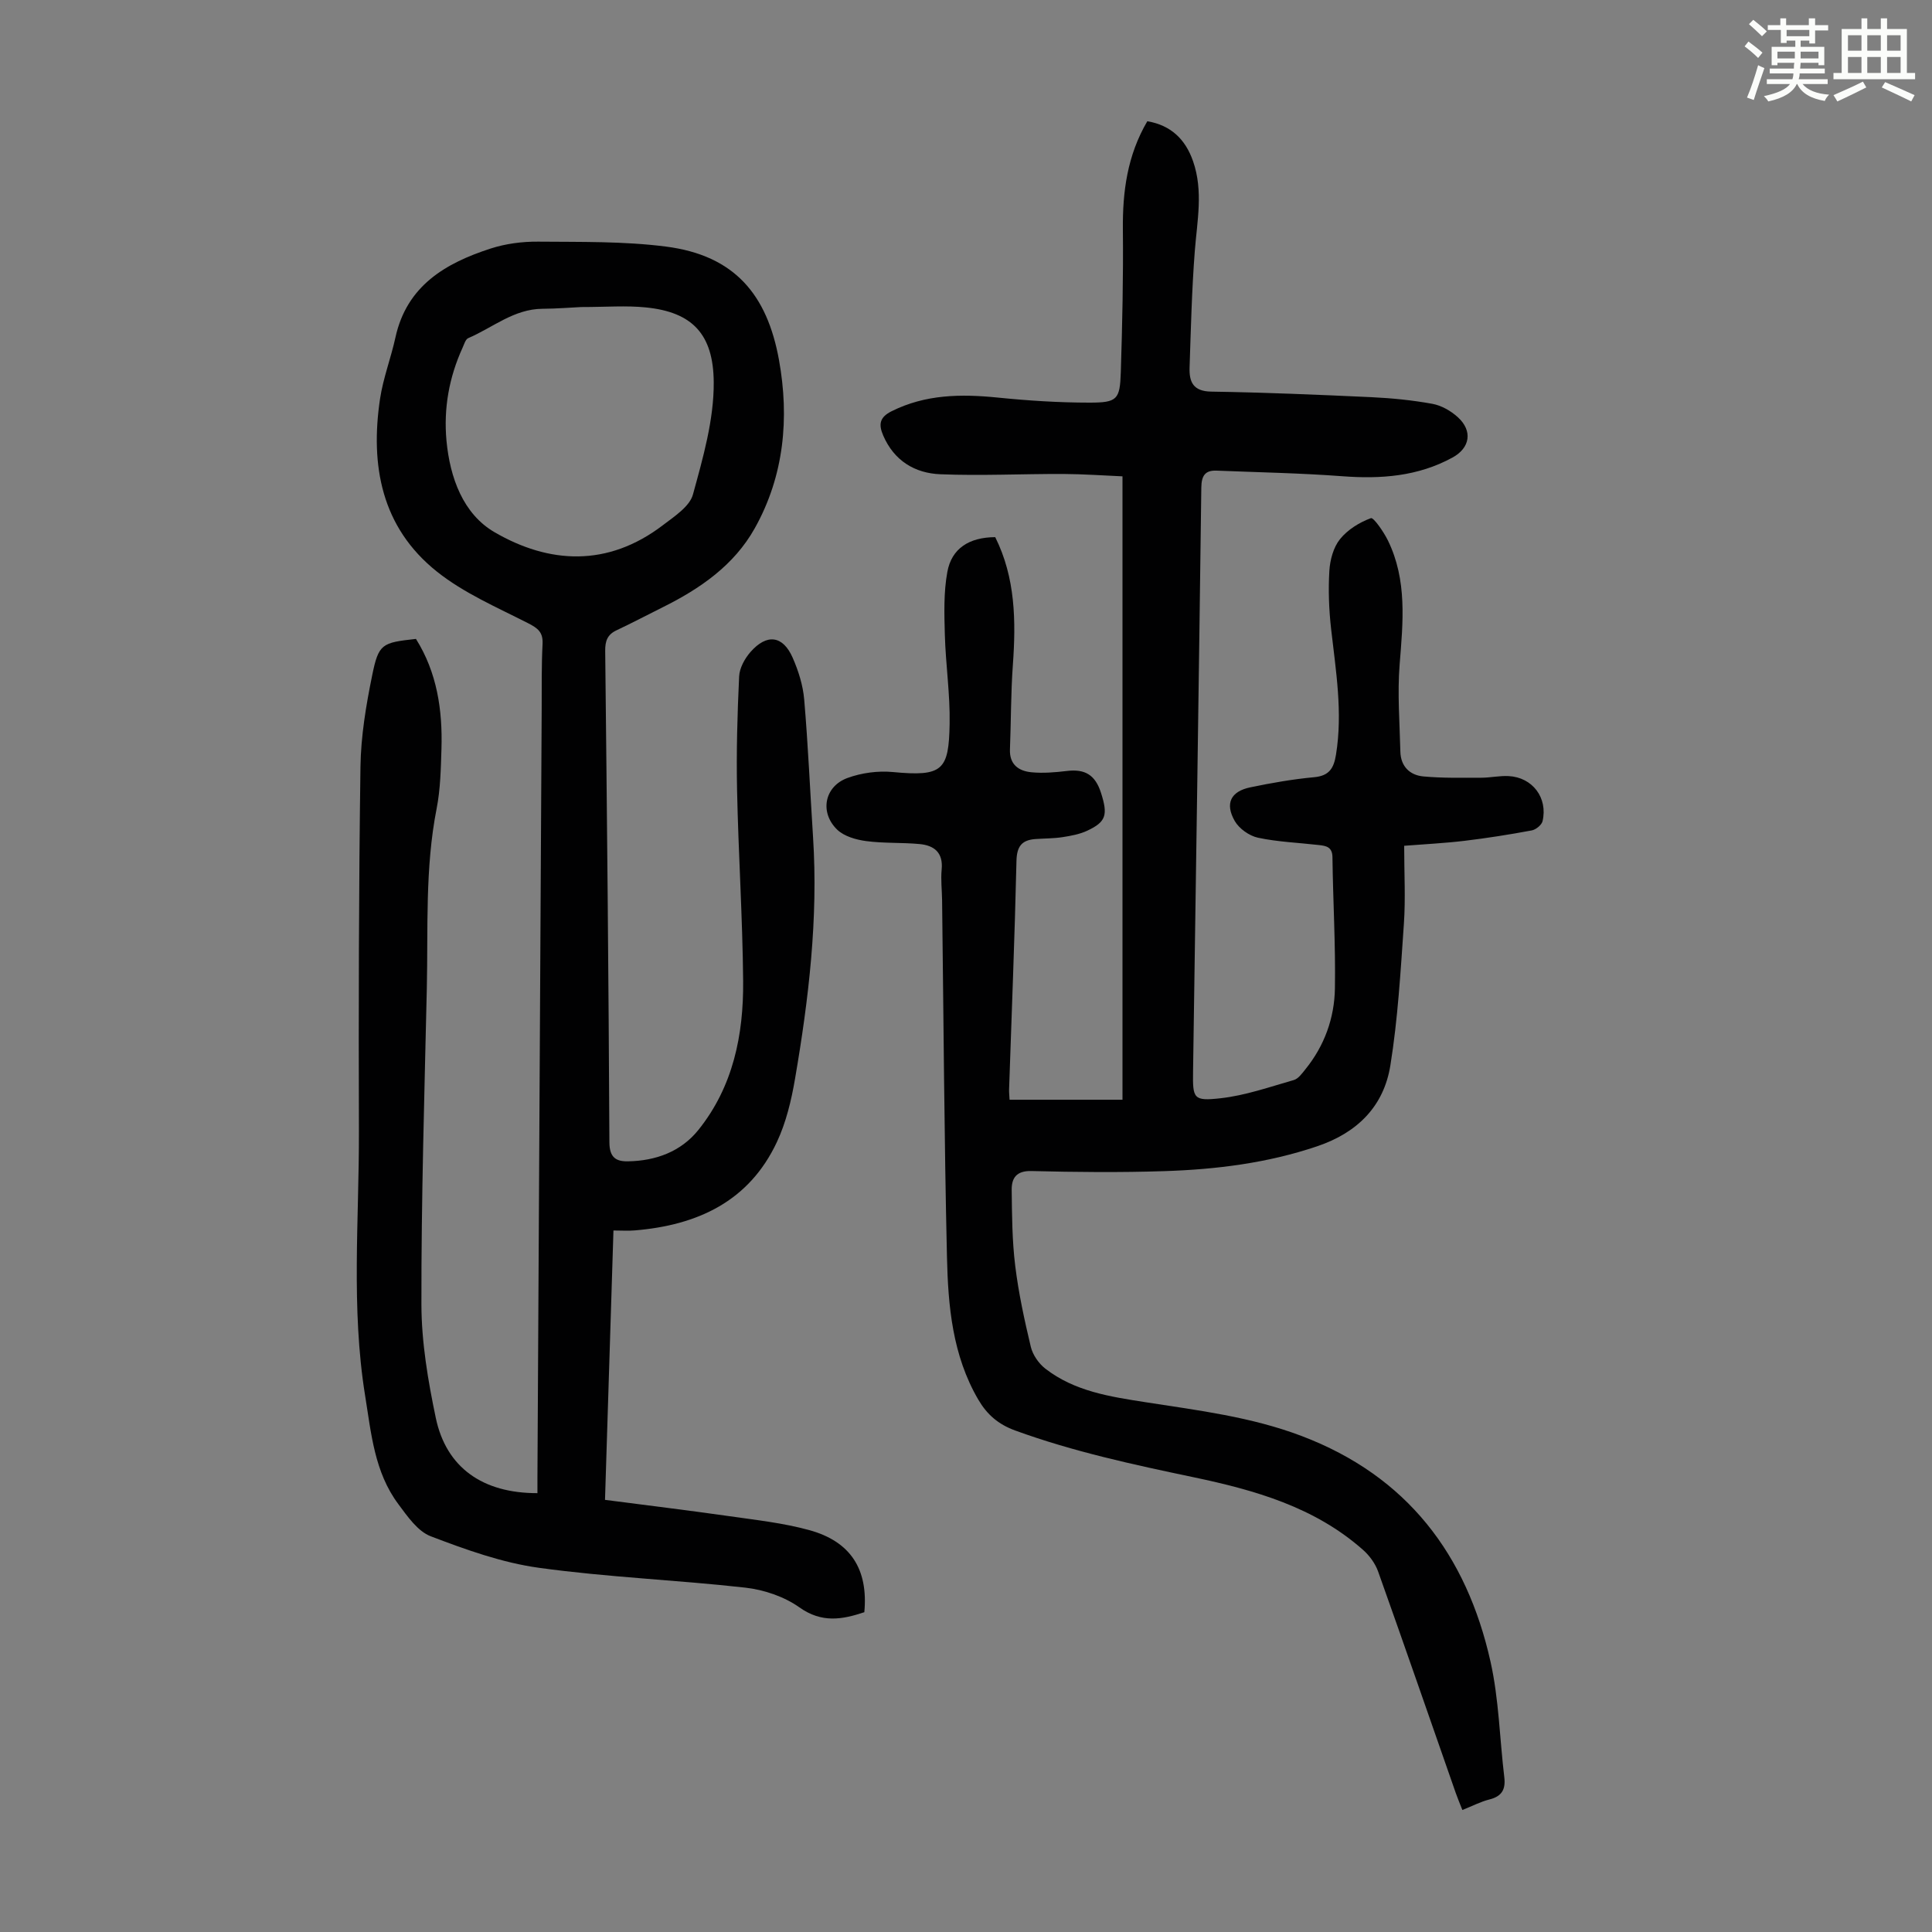
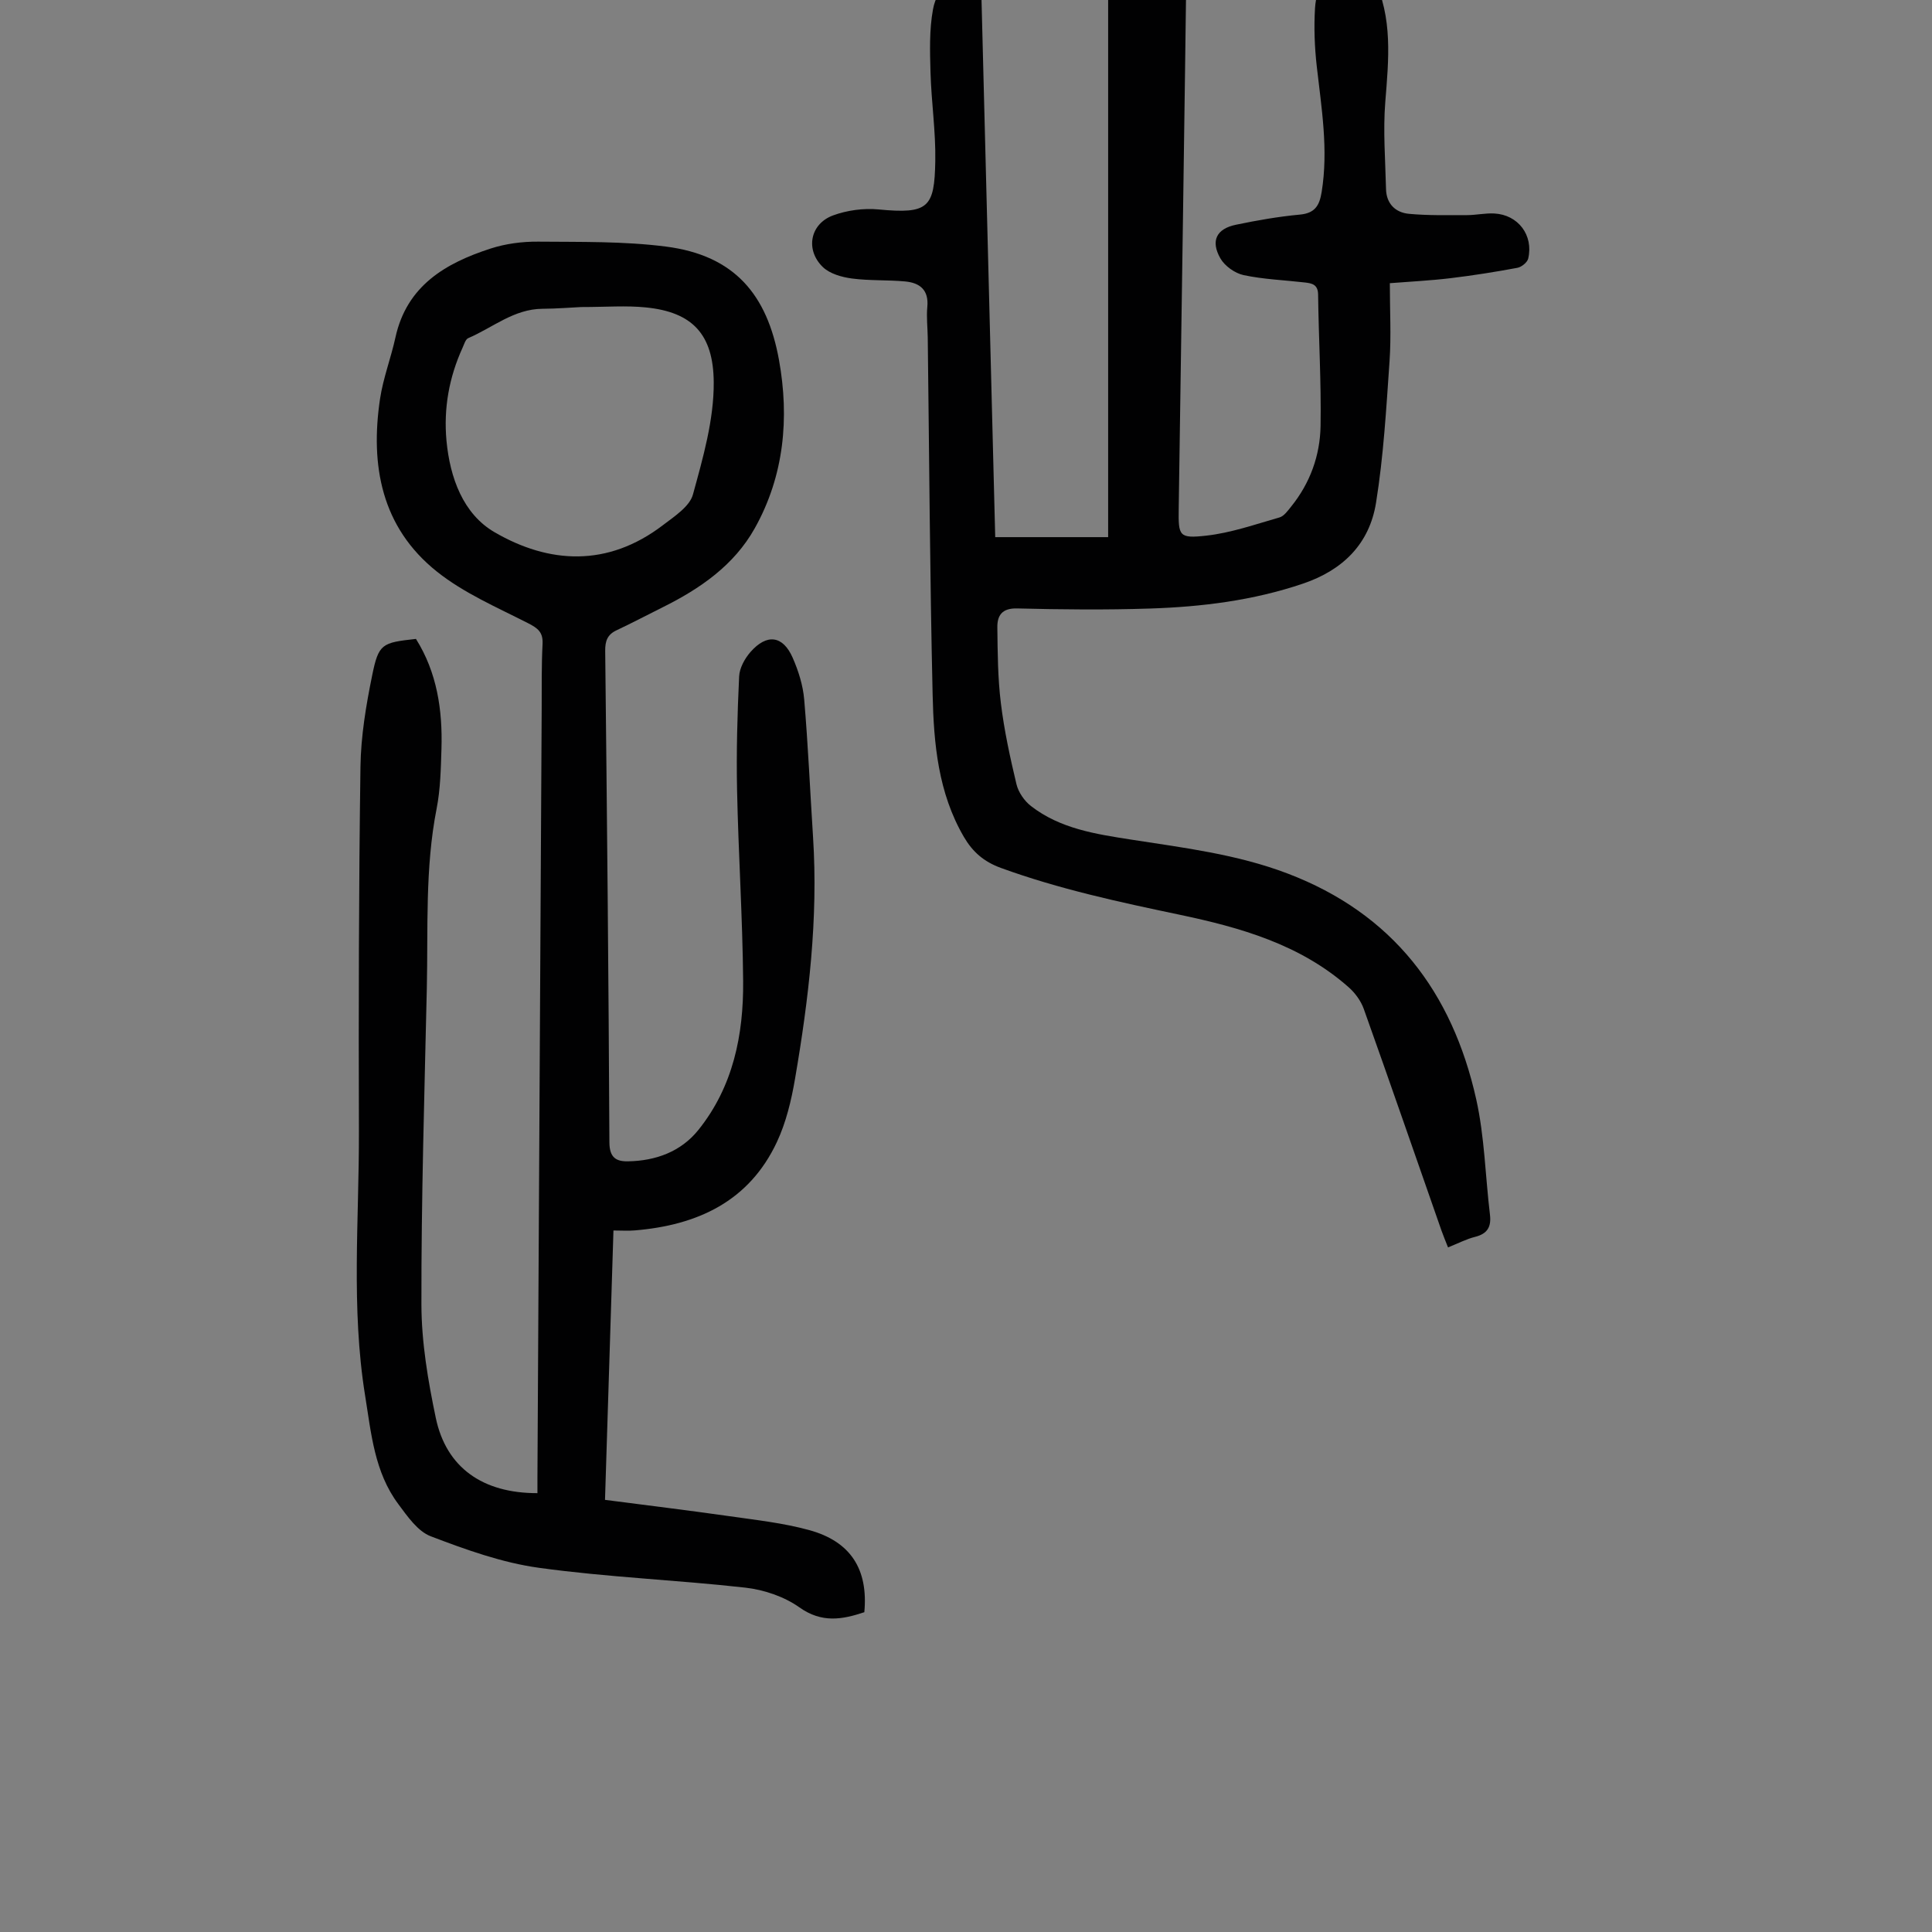
<svg xmlns="http://www.w3.org/2000/svg" enable-background="new 0 0 400 400" viewBox="0 0 400 400">
  <rect x="0" y="0" width="400" height="400" fill="#808080" stroke="none" />
-   <path d="m361.2 9.6.8-1c.9.7 1.9 1.4 2.9 2.3l-.9 1.1c-1-1-2-1.8-2.8-2.4zm.5 10.6c.9-2.1 1.6-4.3 2.3-6.7.4.2.8.4 1.3.6-.7 2.1-1.5 4.3-2.2 6.6zm.4-15.2.9-.9c1 .8 2 1.6 2.8 2.4l-1 1c-.9-.9-1.8-1.7-2.7-2.5zm12.5-1.2h1.2v1.4h2.7v1.1h-2.7v2.7h-1.2v-.6h-1.8v1.3h4.9v3.8h-1.2v-.5h-3.7c0 .4-.1.9-.1 1.2h5.1v1h-5.2c0 .5-.1.9-.2 1.2h6v1h-5.2c1.1 1.3 2.9 2 5.5 2.2-.4.4-.7.8-.9 1.3-2.9-.5-4.8-1.6-5.7-3.5h-.1c-.8 1.7-2.7 2.9-5.9 3.6-.2-.4-.6-.8-.9-1.1 2.8-.6 4.6-1.4 5.4-2.5h-4.8v-1h5.3c.1-.3.2-.7.2-1.2h-4.9v-1h5c0-.4 0-.8.1-1.2h-3.5v.5h-1.2v-3.8h4.9v-1.3h-1.8v.5h-1.2v-2.7h-2.7v-1h2.6v-1.4h1.2v1.4h4.7v-1.4zm-6.6 8.3h3.6c0-.4 0-.9 0-1.4h-3.6zm1.9-4.6h4.7v-1.3h-4.7zm6.6 3.2h-3.7v1.4h3.7z" fill="#fbfcfa" />
-   <path d="m385.3 3.8h1.3v2.2h2.8v-2.2h1.3v2.2h4.1v9.1h1.7v1.3h-16.9v-1.3h1.7v-9.1h4.1v-2.2zm.4 13.1.7 1.2c-1.8.9-3.8 1.9-6 2.9-.2-.4-.5-.8-.8-1.3 2.3-1 4.3-1.9 6.1-2.8zm-3.1-6.4h2.8v-3.2h-2.8zm0 4.6h2.8v-3.3h-2.8zm4-4.6h2.8v-3.2h-2.8zm0 4.6h2.8v-3.3h-2.8zm3.7 1.9c2.1.9 4.1 1.8 6.1 2.7l-.7 1.3c-2.2-1.1-4.2-2-6.1-2.9zm3.2-9.7h-2.8v3.2h2.8zm-2.8 7.8h2.8v-3.3h-2.8z" fill="#fbfcfa" />
  <g fill="#010102">
-     <path d="m206.05 111.21c4.19 8.4 4.31 17.36 3.65 26.5-.42 5.79-.37 11.61-.6 17.42-.13 3.16 1.81 4.51 4.46 4.76 2.41.23 4.9.02 7.33-.27 3.75-.45 5.87.81 7.06 4.53 1.47 4.58 1.05 6.01-2.83 7.83-1.57.74-3.38 1.07-5.12 1.34-1.87.29-3.78.26-5.68.4-2.79.22-3.8 1.53-3.87 4.52-.36 15.78-1 31.55-1.53 47.32-.02.65.06 1.3.1 2.13h23.38c0-42.86 0-85.67 0-129.07-3.85-.16-8.04-.47-12.24-.49-8.49-.03-16.99.4-25.46.06-5.29-.21-9.58-2.79-11.84-8.02-1-2.32-.75-3.79 1.74-5.03 7.03-3.51 14.36-3.59 21.94-2.83 6.32.64 12.68 1.05 19.03 1.05 5.75 0 6.3-.63 6.48-6.3.31-9.83.53-19.67.43-29.51-.08-7.87.91-15.37 5.06-22.45 4.88.83 7.89 3.73 9.47 8.28 2.15 6.17.84 12.37.36 18.61-.62 8.01-.81 16.06-1.08 24.09-.1 2.96.71 4.94 4.48 5 11.06.17 22.11.64 33.16 1.15 4.23.2 8.48.62 12.64 1.38 1.87.34 3.81 1.46 5.24 2.75 3.13 2.83 2.58 6.37-1.09 8.37-7.14 3.91-14.81 4.47-22.78 3.87-8.66-.65-17.36-.81-26.05-1.16-2.41-.1-3.14 1.08-3.17 3.52-.51 40.29-1.12 80.58-1.71 120.87-.08 5.62.05 6.18 5.7 5.55 5.13-.57 10.15-2.34 15.16-3.77.94-.27 1.72-1.38 2.41-2.24 3.94-4.87 6-10.6 6.1-16.73.15-9.05-.4-18.12-.51-27.18-.03-2.12-1.31-2.33-2.78-2.5-4.22-.49-8.51-.64-12.64-1.52-1.81-.39-3.91-1.88-4.82-3.48-2.06-3.62-.8-6.12 3.23-6.95 4.37-.91 8.8-1.69 13.24-2.1 3.13-.29 4.05-1.89 4.5-4.65 1.43-8.78-.03-17.39-1.01-26.06-.45-3.98-.6-8.04-.36-12.03.14-2.25.83-4.84 2.2-6.54 1.57-1.96 4.02-3.48 6.4-4.35.55-.2 2.64 2.82 3.52 4.61 4.02 8.23 3.13 16.92 2.43 25.68-.48 5.98.01 12.03.15 18.05.07 3.03 1.94 4.87 4.75 5.13 3.97.37 7.99.27 11.99.27 1.89 0 3.79-.44 5.67-.34 4.94.25 8.16 4.5 7.03 9.33-.19.8-1.38 1.76-2.25 1.92-4.6.86-9.24 1.59-13.88 2.15-4.08.49-8.19.69-12.52 1.03 0 5.68.3 10.94-.06 16.16-.68 9.79-1.24 19.64-2.8 29.32-1.36 8.44-6.8 13.91-15.14 16.73-10.31 3.49-20.91 4.8-31.65 5.15-9.17.3-18.36.21-27.53-.02-3.11-.08-4.11 1.46-4.08 3.91.06 5.24.09 10.52.73 15.71.69 5.65 1.91 11.25 3.23 16.78.4 1.66 1.63 3.45 3 4.51 6.06 4.71 13.44 5.81 20.74 6.95 10.93 1.7 21.89 3.03 32.36 7.01 21.83 8.3 34.13 24.58 39.08 46.73 1.74 7.8 1.89 15.95 2.85 23.92.3 2.53-.53 3.95-3.08 4.59-1.81.45-3.51 1.35-5.6 2.18-.52-1.32-.98-2.41-1.37-3.52-5.35-15.3-10.64-30.61-16.08-45.87-.6-1.67-1.81-3.32-3.16-4.5-10.01-8.84-22.37-12.34-35.03-15-12.47-2.62-24.89-5.29-36.92-9.67-3.55-1.29-5.86-3.32-7.67-6.41-5.34-9.14-6.25-19.34-6.48-29.5-.57-24.62-.7-49.25-1.01-73.87-.03-2.13-.29-4.27-.09-6.37.34-3.52-1.55-5-4.59-5.28-3.67-.34-7.39-.13-11.03-.61-2.09-.28-4.54-.97-5.99-2.35-3.7-3.56-2.68-8.95 2.09-10.71 2.91-1.07 6.32-1.53 9.4-1.24 10.37.99 11.6-.36 11.77-10 .11-6.13-.82-12.27-.99-18.41-.12-4.33-.26-8.76.51-12.98.88-4.93 4.55-7.21 9.92-7.24z" />
+     <path d="m206.05 111.21h23.38c0-42.86 0-85.67 0-129.07-3.85-.16-8.04-.47-12.24-.49-8.49-.03-16.99.4-25.46.06-5.29-.21-9.58-2.79-11.84-8.02-1-2.32-.75-3.79 1.74-5.03 7.03-3.51 14.36-3.59 21.94-2.83 6.32.64 12.68 1.05 19.03 1.05 5.75 0 6.3-.63 6.48-6.3.31-9.83.53-19.67.43-29.51-.08-7.87.91-15.37 5.06-22.45 4.88.83 7.89 3.73 9.47 8.28 2.15 6.17.84 12.37.36 18.61-.62 8.01-.81 16.06-1.08 24.09-.1 2.96.71 4.94 4.48 5 11.06.17 22.11.64 33.16 1.15 4.23.2 8.48.62 12.64 1.38 1.87.34 3.81 1.46 5.24 2.75 3.13 2.83 2.58 6.37-1.09 8.37-7.14 3.91-14.81 4.47-22.78 3.87-8.66-.65-17.36-.81-26.05-1.16-2.41-.1-3.14 1.08-3.17 3.52-.51 40.29-1.12 80.58-1.71 120.87-.08 5.62.05 6.18 5.7 5.55 5.13-.57 10.15-2.34 15.16-3.77.94-.27 1.72-1.38 2.41-2.24 3.94-4.87 6-10.6 6.1-16.73.15-9.05-.4-18.12-.51-27.18-.03-2.12-1.31-2.33-2.78-2.5-4.22-.49-8.51-.64-12.64-1.52-1.81-.39-3.91-1.88-4.82-3.48-2.06-3.62-.8-6.12 3.23-6.95 4.37-.91 8.8-1.69 13.24-2.1 3.13-.29 4.05-1.89 4.5-4.65 1.43-8.78-.03-17.39-1.01-26.06-.45-3.98-.6-8.04-.36-12.03.14-2.25.83-4.84 2.2-6.54 1.57-1.96 4.02-3.48 6.4-4.35.55-.2 2.64 2.82 3.52 4.61 4.02 8.23 3.13 16.92 2.43 25.68-.48 5.98.01 12.03.15 18.05.07 3.03 1.94 4.87 4.75 5.13 3.97.37 7.99.27 11.99.27 1.89 0 3.79-.44 5.67-.34 4.94.25 8.16 4.5 7.03 9.33-.19.8-1.38 1.76-2.25 1.92-4.6.86-9.24 1.59-13.88 2.15-4.08.49-8.19.69-12.52 1.03 0 5.68.3 10.94-.06 16.16-.68 9.79-1.24 19.64-2.8 29.32-1.36 8.44-6.8 13.91-15.14 16.73-10.31 3.49-20.91 4.8-31.65 5.15-9.17.3-18.36.21-27.53-.02-3.11-.08-4.11 1.46-4.08 3.91.06 5.24.09 10.52.73 15.71.69 5.65 1.91 11.25 3.23 16.78.4 1.66 1.63 3.45 3 4.51 6.06 4.71 13.44 5.81 20.74 6.95 10.93 1.7 21.89 3.03 32.36 7.01 21.83 8.3 34.13 24.58 39.08 46.73 1.74 7.8 1.89 15.95 2.85 23.92.3 2.53-.53 3.95-3.08 4.59-1.81.45-3.51 1.35-5.6 2.18-.52-1.32-.98-2.41-1.37-3.52-5.35-15.3-10.64-30.61-16.08-45.87-.6-1.67-1.81-3.32-3.16-4.5-10.01-8.84-22.37-12.34-35.03-15-12.47-2.62-24.89-5.29-36.92-9.67-3.55-1.29-5.86-3.32-7.67-6.41-5.34-9.14-6.25-19.34-6.48-29.5-.57-24.62-.7-49.25-1.01-73.87-.03-2.13-.29-4.27-.09-6.37.34-3.52-1.55-5-4.59-5.28-3.67-.34-7.39-.13-11.03-.61-2.09-.28-4.54-.97-5.99-2.35-3.7-3.56-2.68-8.95 2.09-10.71 2.91-1.07 6.32-1.53 9.4-1.24 10.37.99 11.6-.36 11.77-10 .11-6.13-.82-12.27-.99-18.41-.12-4.33-.26-8.76.51-12.98.88-4.93 4.55-7.21 9.92-7.24z" />
    <path d="m127.01 254.76c-.59 18.76-1.16 37.07-1.75 55.77 8.75 1.14 17.27 2.17 25.75 3.38 5.52.79 11.13 1.4 16.49 2.87 8.62 2.35 12.28 8.12 11.45 17.01-4.57 1.52-8.79 2.3-13.44-1-3.13-2.22-7.3-3.64-11.16-4.08-14.22-1.6-28.57-2.15-42.74-4.11-7.65-1.05-15.16-3.76-22.43-6.53-2.7-1.03-4.83-4.13-6.71-6.66-4.95-6.63-5.61-14.61-6.88-22.48-2.93-18.18-1.23-36.42-1.28-54.63-.08-25.19-.03-50.37.32-75.56.09-6.31 1.15-12.68 2.42-18.89 1.34-6.59 2.01-6.79 9.07-7.57 4.36 6.95 5.52 14.71 5.28 22.76-.13 4.13-.21 8.33-1 12.37-2.42 12.31-1.76 24.75-2.03 37.15-.49 21.82-1.16 43.65-1.12 65.47.01 7.86 1.36 15.82 2.98 23.55 2.16 10.27 9.71 15.59 21.04 15.56 0-1.05-.01-2.1 0-3.16.29-53.07.58-106.14.88-159.21.02-4.48-.05-8.96.18-13.43.13-2.46-.98-3.29-3.05-4.34-6.44-3.28-13.27-6.22-18.84-10.67-11.46-9.14-13.83-21.96-11.75-35.8.65-4.28 2.25-8.41 3.18-12.66 2.34-10.71 10.35-15.38 19.7-18.41 3.12-1.01 6.56-1.46 9.85-1.43 8.82.08 17.73-.1 26.45 1.02 14.27 1.83 20.97 10.01 23.41 23.47 2.17 12 1.08 23.98-5.02 34.86-4.28 7.65-11.31 12.5-19.04 16.34-3.2 1.59-6.35 3.26-9.58 4.78-1.9.89-2.36 2.23-2.34 4.26.37 33.92.71 67.84.87 101.76.02 3.14 1.38 3.97 3.87 3.92 5.73-.1 10.93-2 14.53-6.47 7.22-8.97 9.39-19.73 9.29-30.88-.12-13.2-.99-26.4-1.26-39.6-.16-7.81.06-15.64.43-23.45.08-1.73 1.16-3.69 2.34-5.04 3.39-3.87 6.73-3.44 8.75 1.19 1.19 2.71 2.13 5.7 2.38 8.63.81 9.47 1.22 18.97 1.83 28.45 1.09 16.87-.89 33.53-3.73 50.1-.76 4.45-1.85 9.01-3.75 13.07-5.77 12.32-16.47 17.22-29.39 18.3-1.36.12-2.7.02-4.45.02zm-6.69-191.19c-1.96.09-4.97.34-7.99.36-5.93.03-10.32 3.91-15.39 6.08-.56.24-.84 1.26-1.16 1.96-2.8 6.13-3.96 12.58-3.34 19.28.72 7.67 3.45 15.17 9.97 18.95 11.18 6.49 23.34 7.33 34.88-1.5 2.35-1.8 5.5-3.83 6.18-6.33 2.08-7.59 4.35-15.46 4.3-23.21-.06-10.02-4.48-14.55-14.03-15.51-4.08-.42-8.24-.08-13.42-.08z" />
  </g>
</svg>